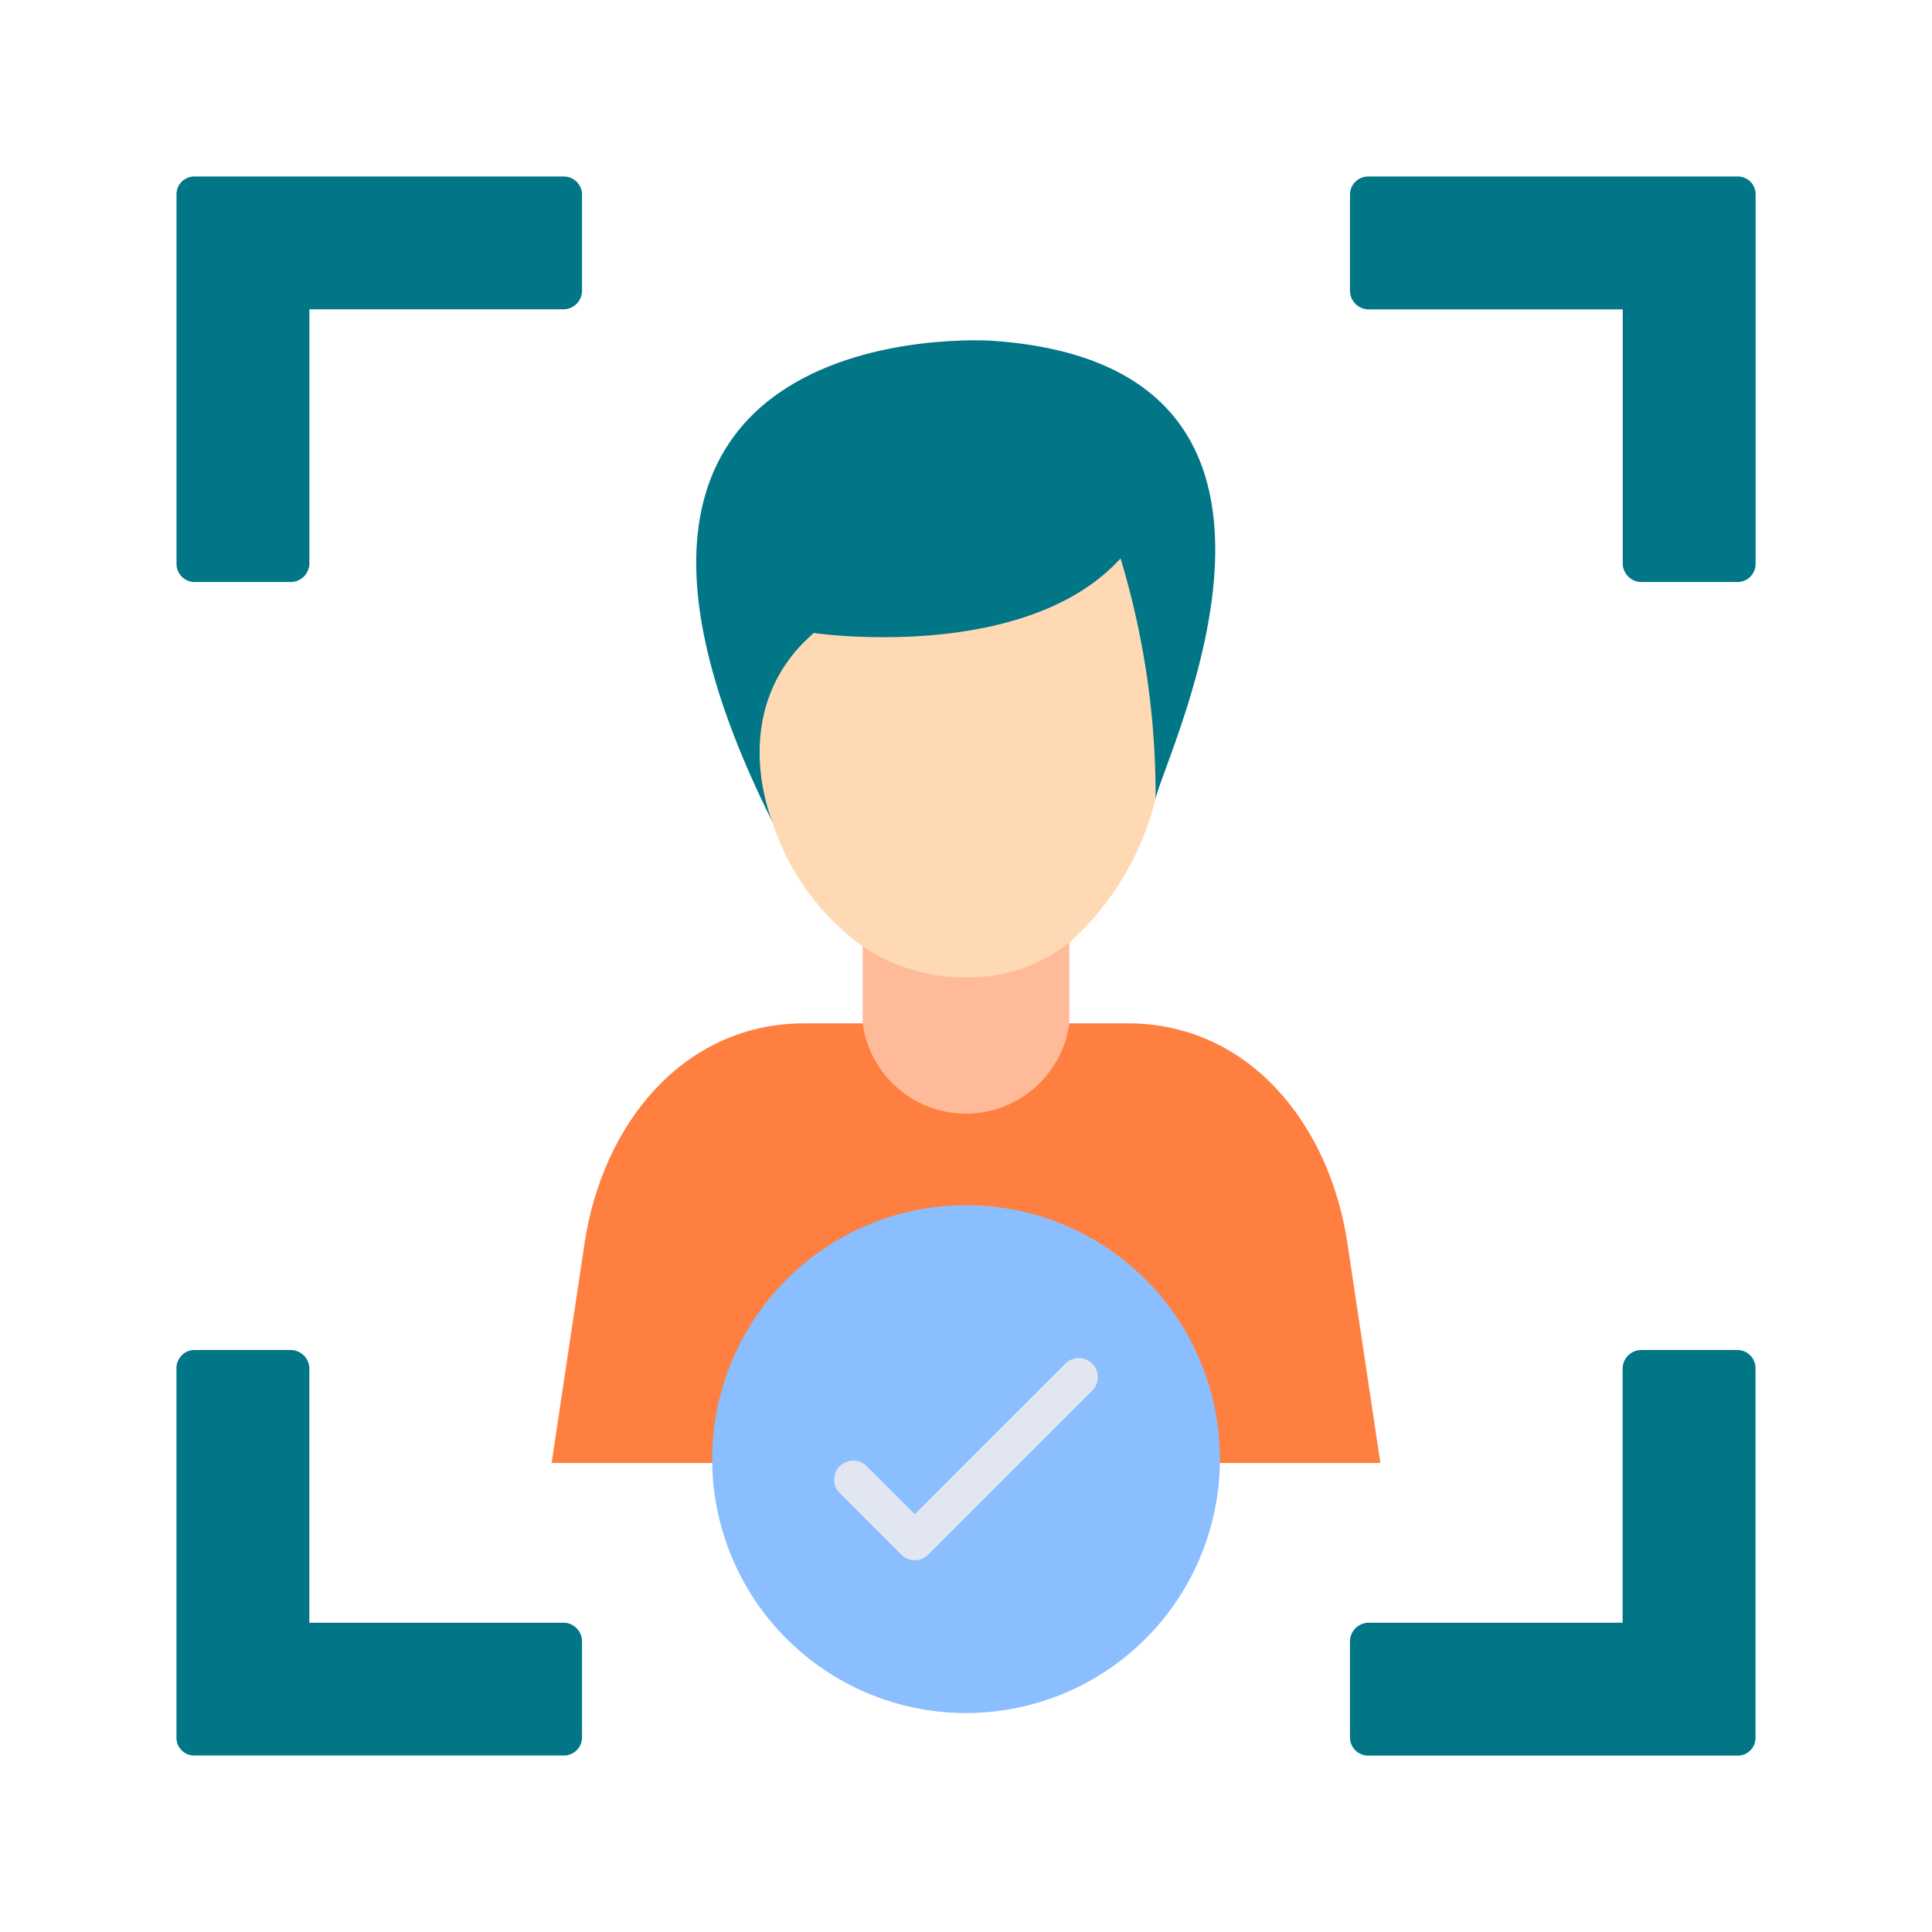
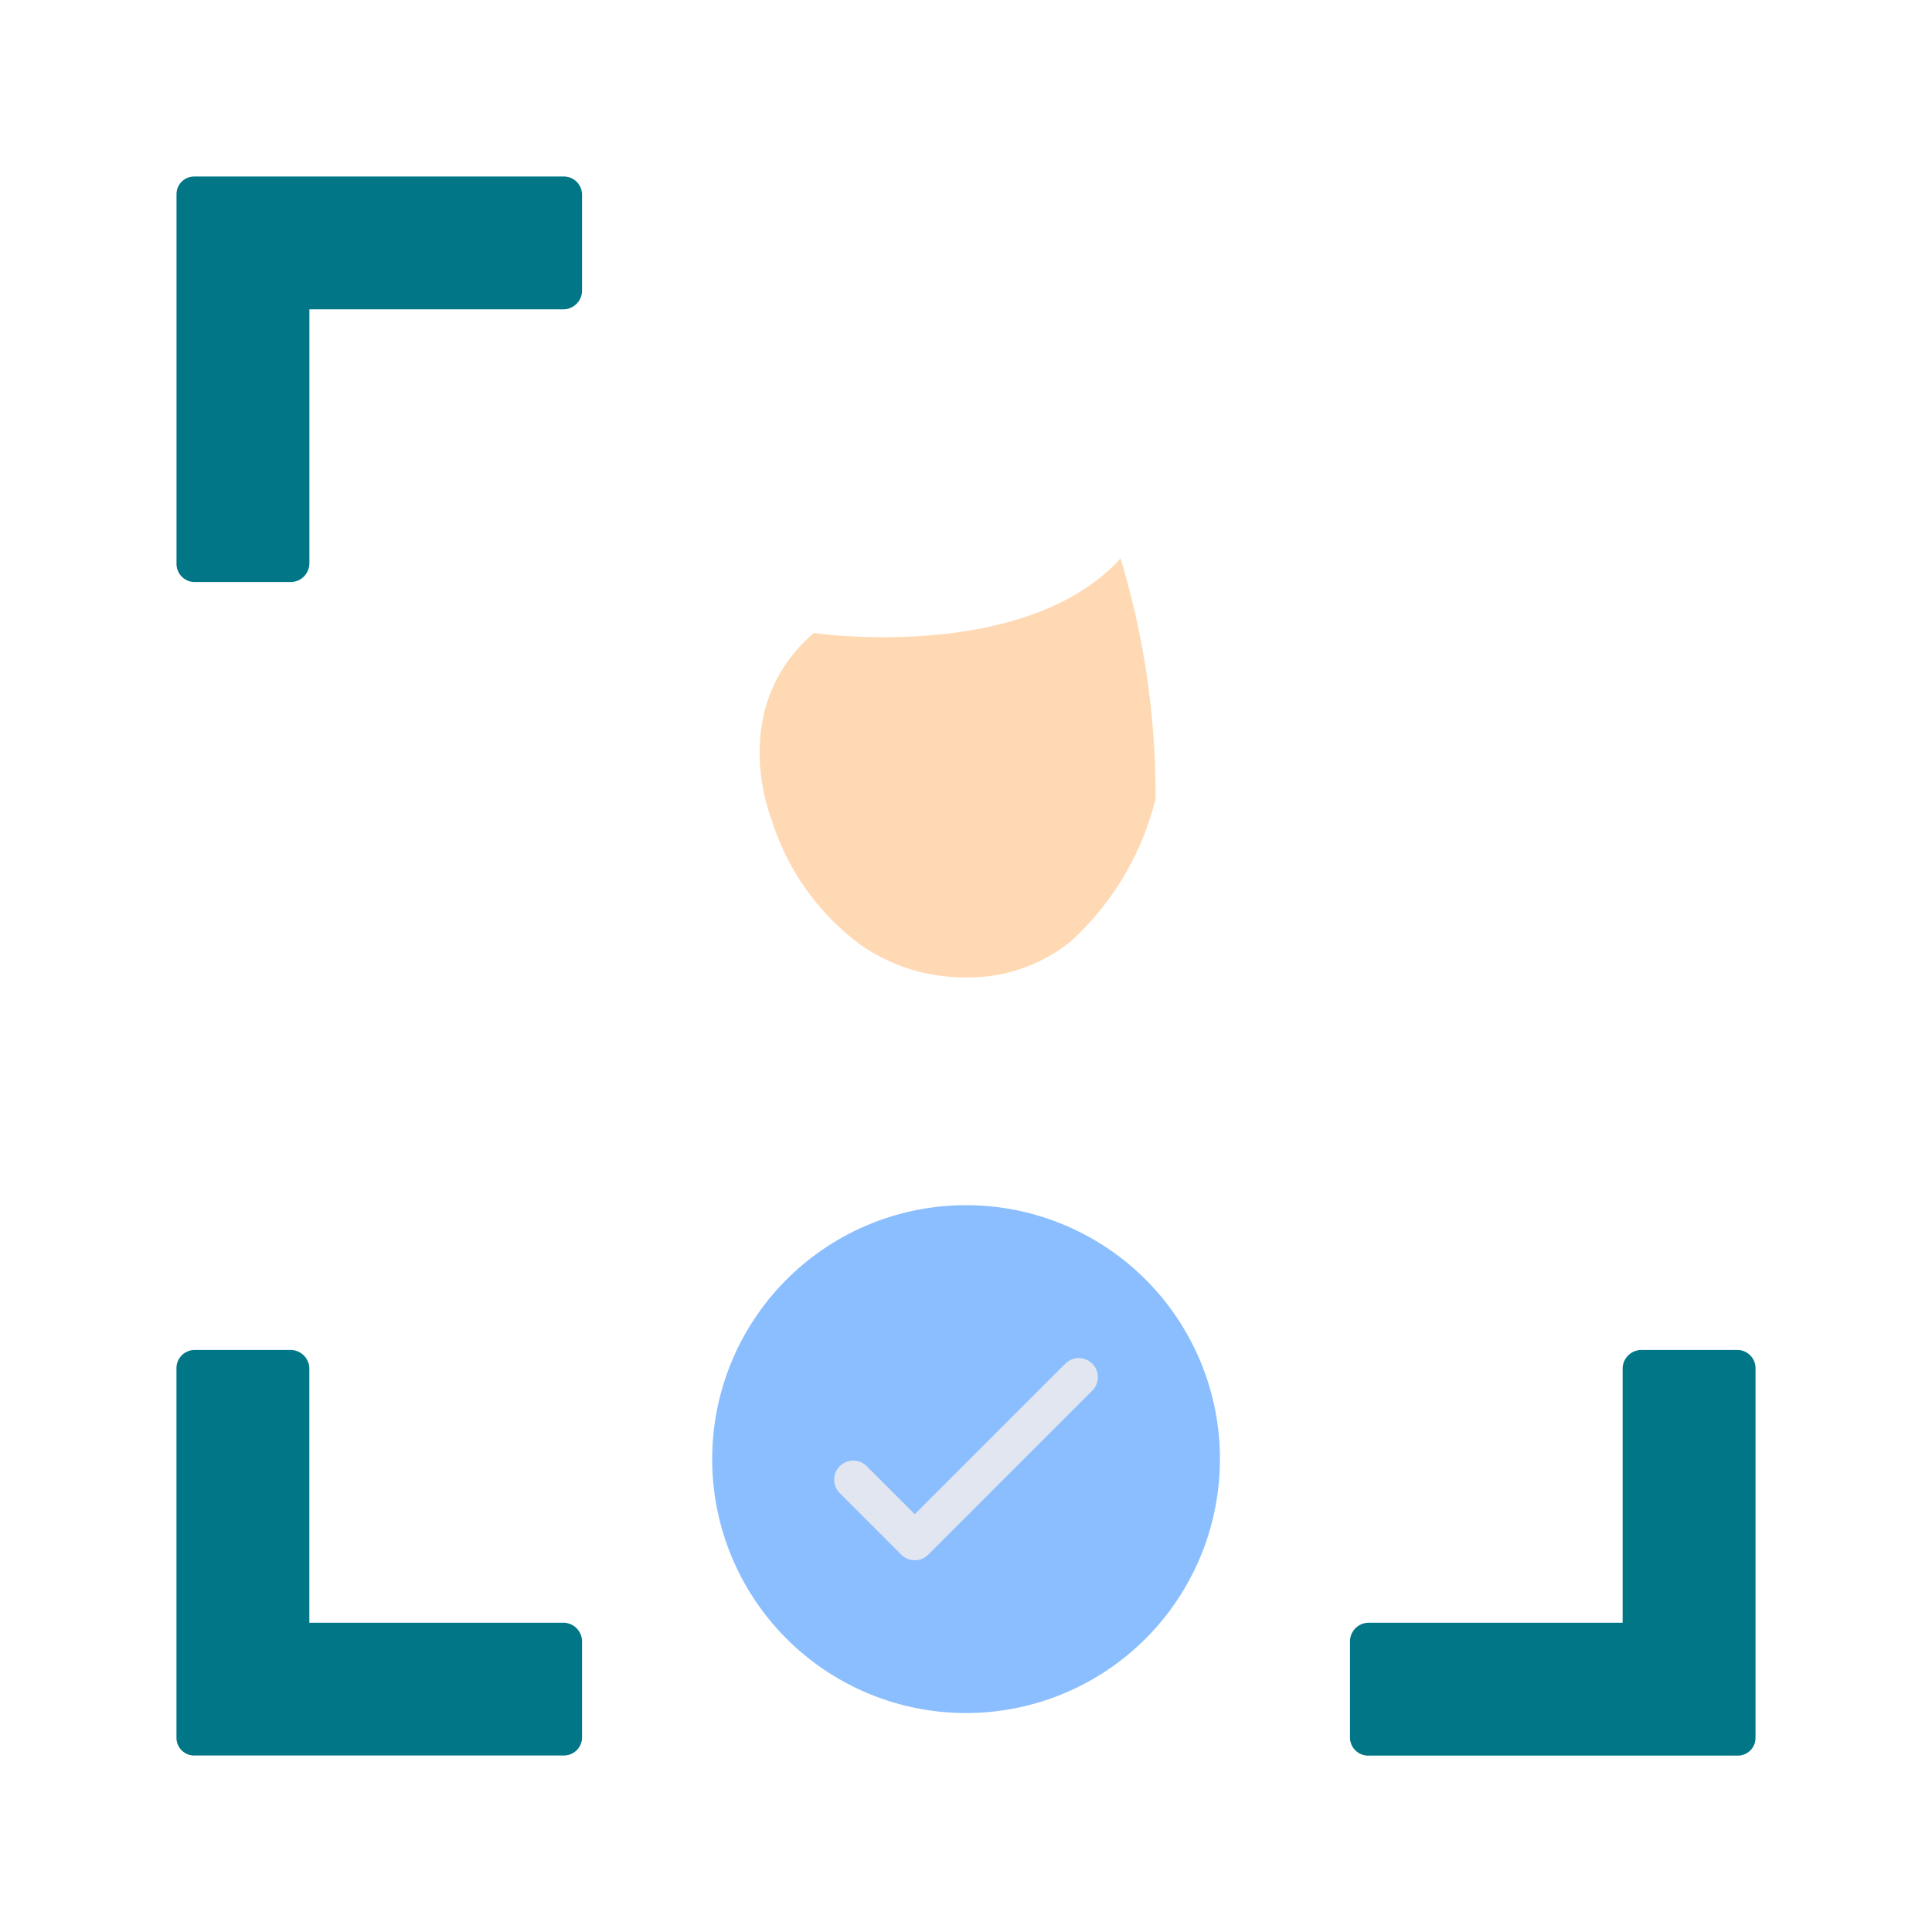
<svg xmlns="http://www.w3.org/2000/svg" width="80" height="80" viewBox="0 0 80 80">
  <g id="icon_coworkingspace_02" transform="translate(-336 -1354)">
    <rect id="長方形_4488" data-name="長方形 4488" width="80" height="80" transform="translate(336 1354)" fill="none" />
    <g id="_x36_24_-_Identification" transform="translate(307.309 1325.309)">
      <g id="グループ_37272" data-name="グループ 37272" transform="translate(36 36)">
        <g id="グループ_37265" data-name="グループ 37265" transform="translate(15.532 6.782)">
          <g id="グループ_37260" data-name="グループ 37260" transform="translate(0 28.279)">
-             <path id="パス_62606" data-name="パス 62606" d="M168.643,267.7l1.365,9.1H135.69l1.365-9.1c.743-4.953,4.1-9.106,9.106-9.106h13.375C164.544,258.59,167.9,262.743,168.643,267.7Z" transform="translate(-135.69 -258.59)" fill="#ff7f40" />
-           </g>
+             </g>
          <g id="グループ_37261" data-name="グループ 37261" transform="translate(5.985)">
-             <path id="パス_62607" data-name="パス 62607" d="M189.9,60.332s-19.729-1.372-9.1,19.9l15.875-.938C197.145,77.257,205.038,61.365,189.9,60.332Z" transform="translate(-177.653 -60.314)" fill="#007687" />
-           </g>
+             </g>
          <g id="グループ_37262" data-name="グループ 37262" transform="translate(12.88 22.741)">
-             <path id="パス_62608" data-name="パス 62608" d="M226,219.924V225.3a4.317,4.317,0,0,0,8.557,0V219.76Z" transform="translate(-226 -219.76)" fill="#fb9" />
-           </g>
+             </g>
          <g id="グループ_37263" data-name="グループ 37263" transform="translate(8.607 9.029)">
            <path id="パス_62609" data-name="パス 62609" d="M208.936,139.471a6.708,6.708,0,0,1-4.347,1.5,7.512,7.512,0,0,1-4.347-1.334,10.215,10.215,0,0,1-3.678-5.116.011.011,0,0,0,0,0l0-.01c-.114-.28-1.85-4.722,1.723-7.8,0,0,8.736,1.276,12.7-3.089a33.89,33.89,0,0,1,1.452,9.946A11.8,11.8,0,0,1,208.936,139.471Z" transform="translate(-196.036 -123.62)" fill="#ffd9b3" />
          </g>
          <g id="グループ_37264" data-name="グループ 37264" transform="translate(6.647 35.813)">
            <path id="パス_62610" data-name="パス 62610" d="M210.464,329.072c0,.062,0,.123,0,.183a10.512,10.512,0,0,1-21.021,0c0-.06,0-.122,0-.183a10.512,10.512,0,0,1,21.024,0Z" transform="translate(-189.44 -318.56)" fill="#8abeff" />
            <g id="グループ_37306" data-name="グループ 37306" transform="translate(5.041 6.32)">
              <path id="パス_62615" data-name="パス 62615" d="M224.708,366.963a.789.789,0,0,1-.558-.231l-2.559-2.559a.79.79,0,0,1,1.117-1.117l2,2,6.245-6.245a.79.79,0,0,1,1.117,1.117l-6.8,6.8A.788.788,0,0,1,224.708,366.963Z" transform="translate(-221.359 -358.58)" fill="#e1e6f0" />
            </g>
          </g>
        </g>
        <g id="グループ_37271" data-name="グループ 37271">
          <g id="グループ_37267" data-name="グループ 37267" transform="translate(48.591)">
            <g id="グループ_37266" data-name="グループ 37266" transform="translate(0)">
-               <path id="パス_62611" data-name="パス 62611" d="M379.054,36H363.761a.753.753,0,0,0-.761.737v4a.778.778,0,0,0,.761.765h10.533V52.031a.778.778,0,0,0,.765.761h4a.753.753,0,0,0,.737-.761V36.737A.733.733,0,0,0,379.054,36Z" transform="translate(-363 -36)" fill="#007687" />
              <path id="パス_62612" data-name="パス 62612" d="M379.055,363h-4a.778.778,0,0,0-.765.761v10.533H363.761a.778.778,0,0,0-.761.765v4a.753.753,0,0,0,.761.737h15.294a.733.733,0,0,0,.737-.737V363.761A.753.753,0,0,0,379.055,363Z" transform="translate(-363 -314.409)" fill="#007687" />
            </g>
          </g>
          <g id="グループ_37269" data-name="グループ 37269">
            <g id="グループ_37268" data-name="グループ 37268">
              <path id="パス_62613" data-name="パス 62613" d="M52.031,36H36.737a.733.733,0,0,0-.737.737V52.031a.753.753,0,0,0,.737.761h4a.778.778,0,0,0,.765-.761V41.5H52.031a.778.778,0,0,0,.761-.765v-4A.753.753,0,0,0,52.031,36Z" transform="translate(-36 -36)" fill="#007687" />
              <path id="パス_62614" data-name="パス 62614" d="M52.031,374.293H41.5V363.761a.778.778,0,0,0-.765-.761h-4a.753.753,0,0,0-.737.761v15.294a.733.733,0,0,0,.737.737H52.031a.753.753,0,0,0,.761-.737v-4A.778.778,0,0,0,52.031,374.293Z" transform="translate(-36 -314.409)" fill="#007687" />
            </g>
          </g>
        </g>
      </g>
    </g>
  </g>
</svg>